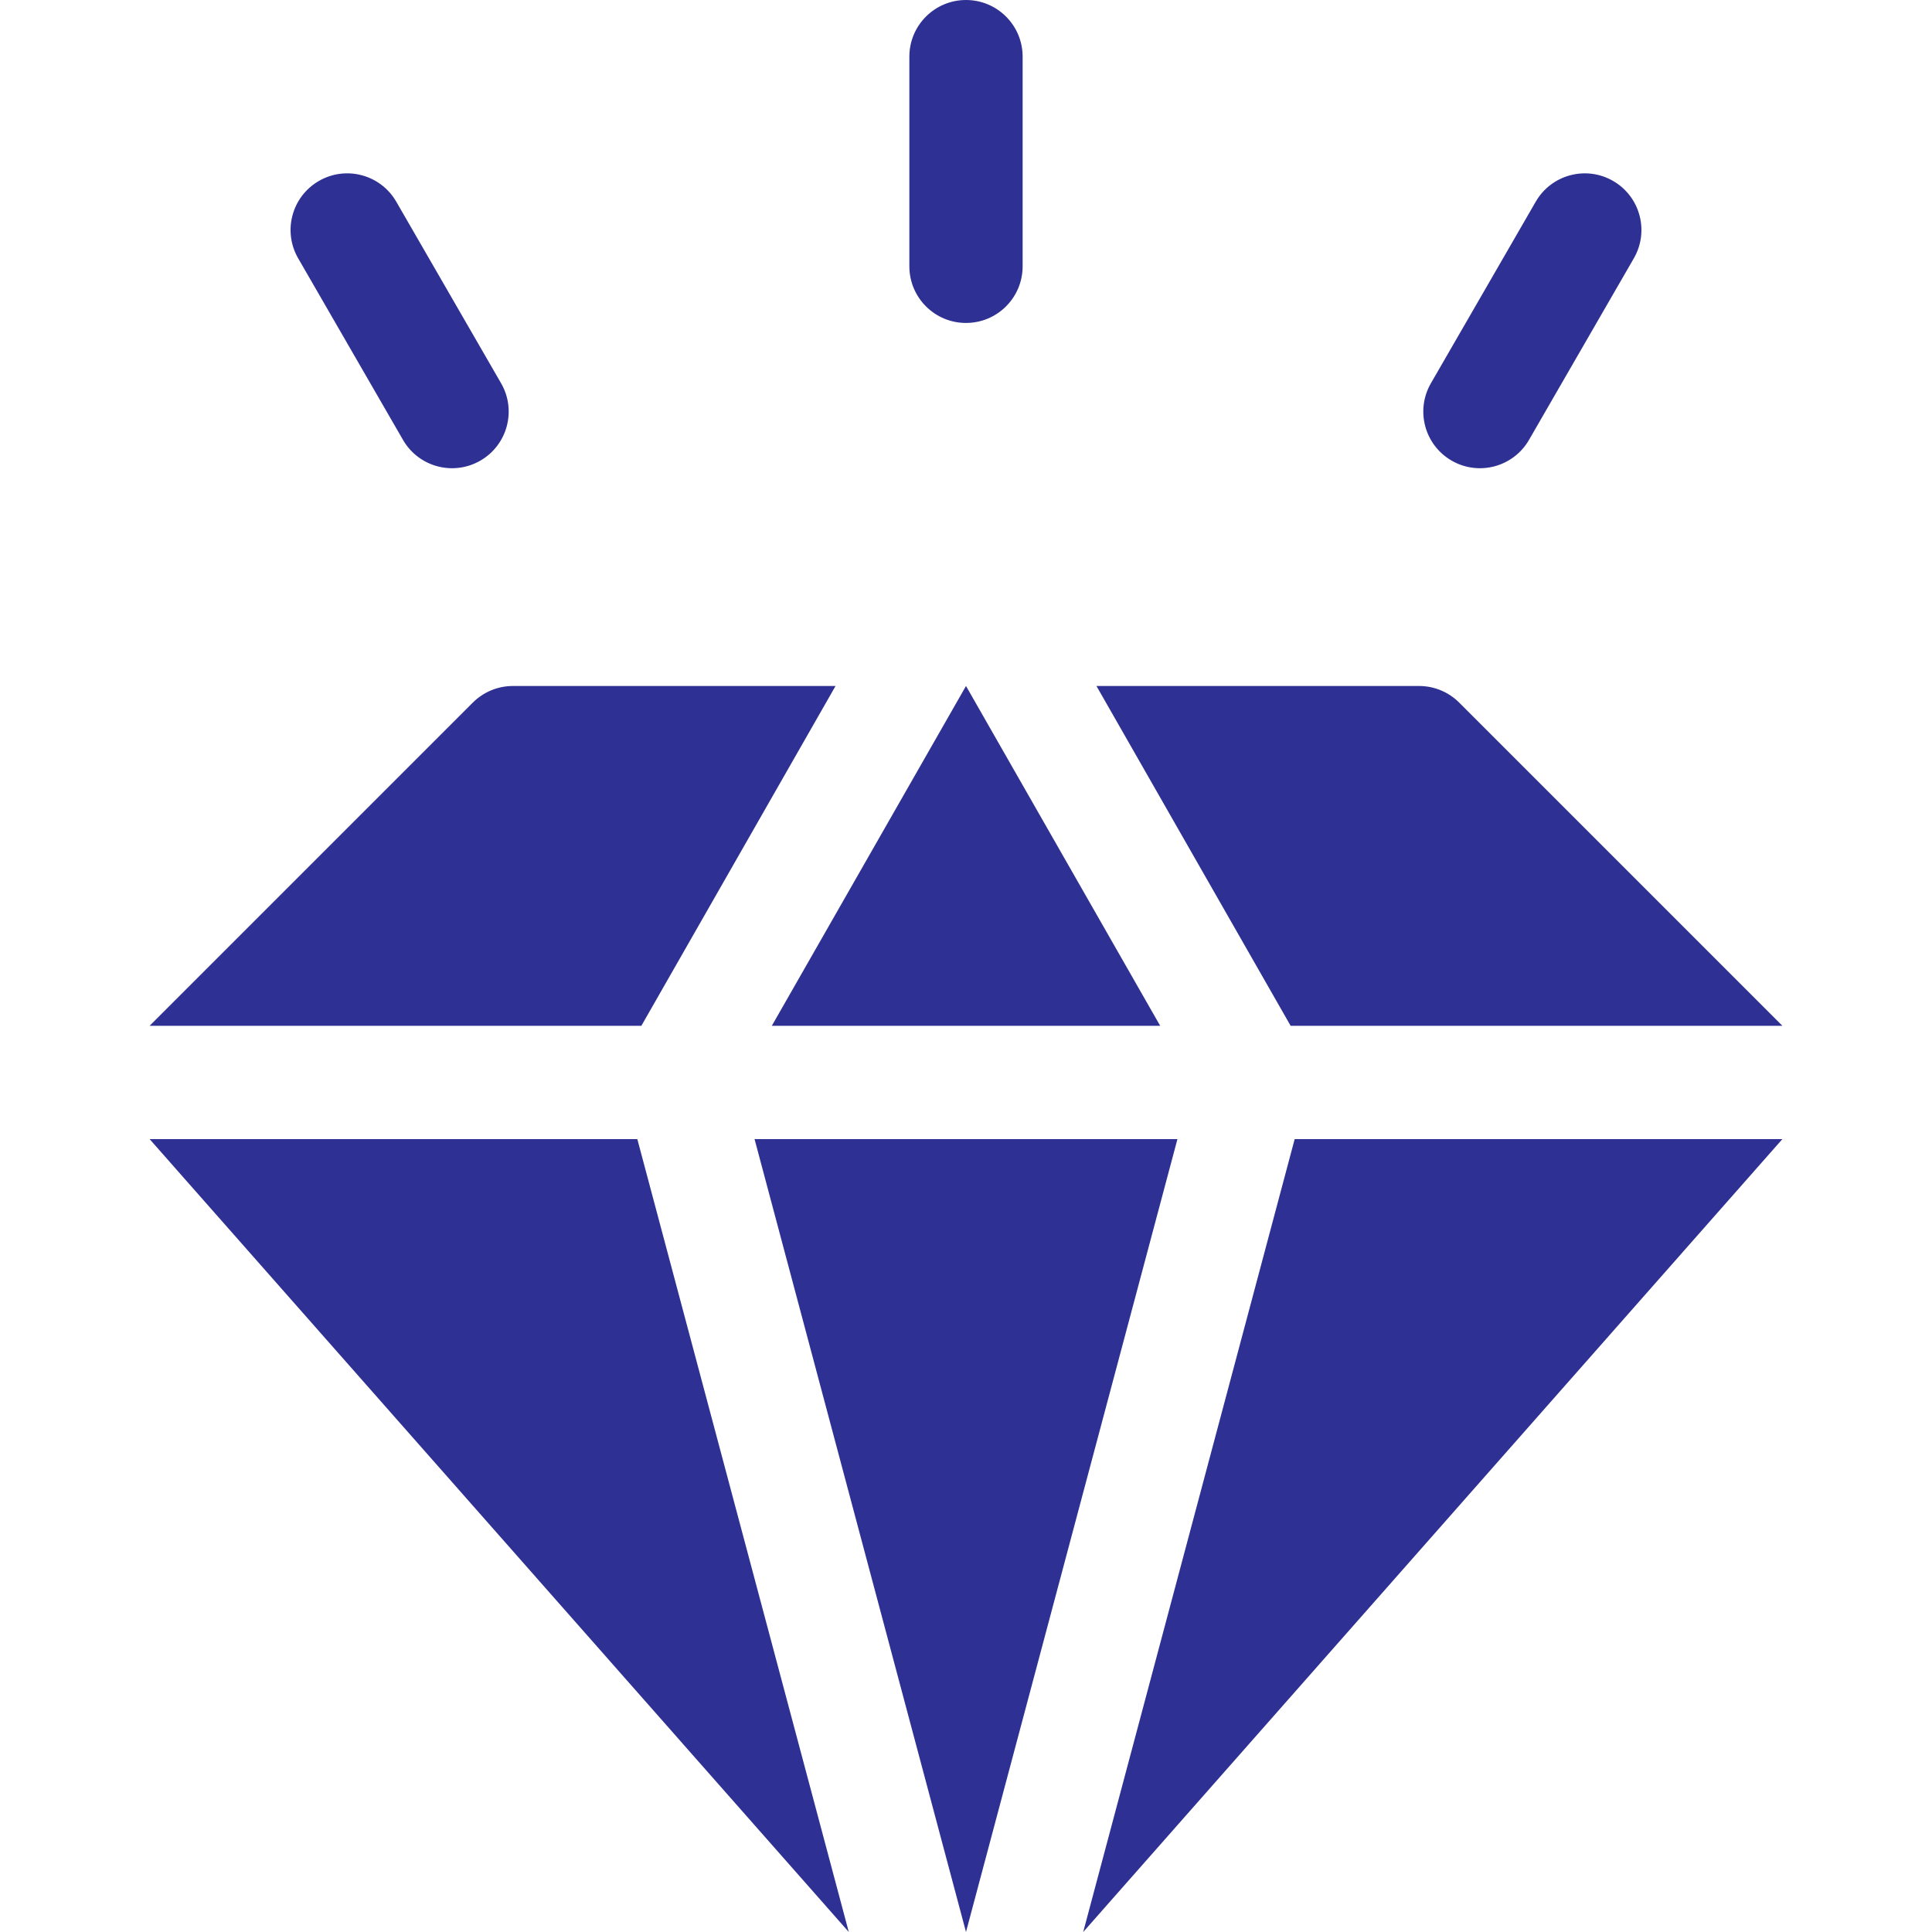
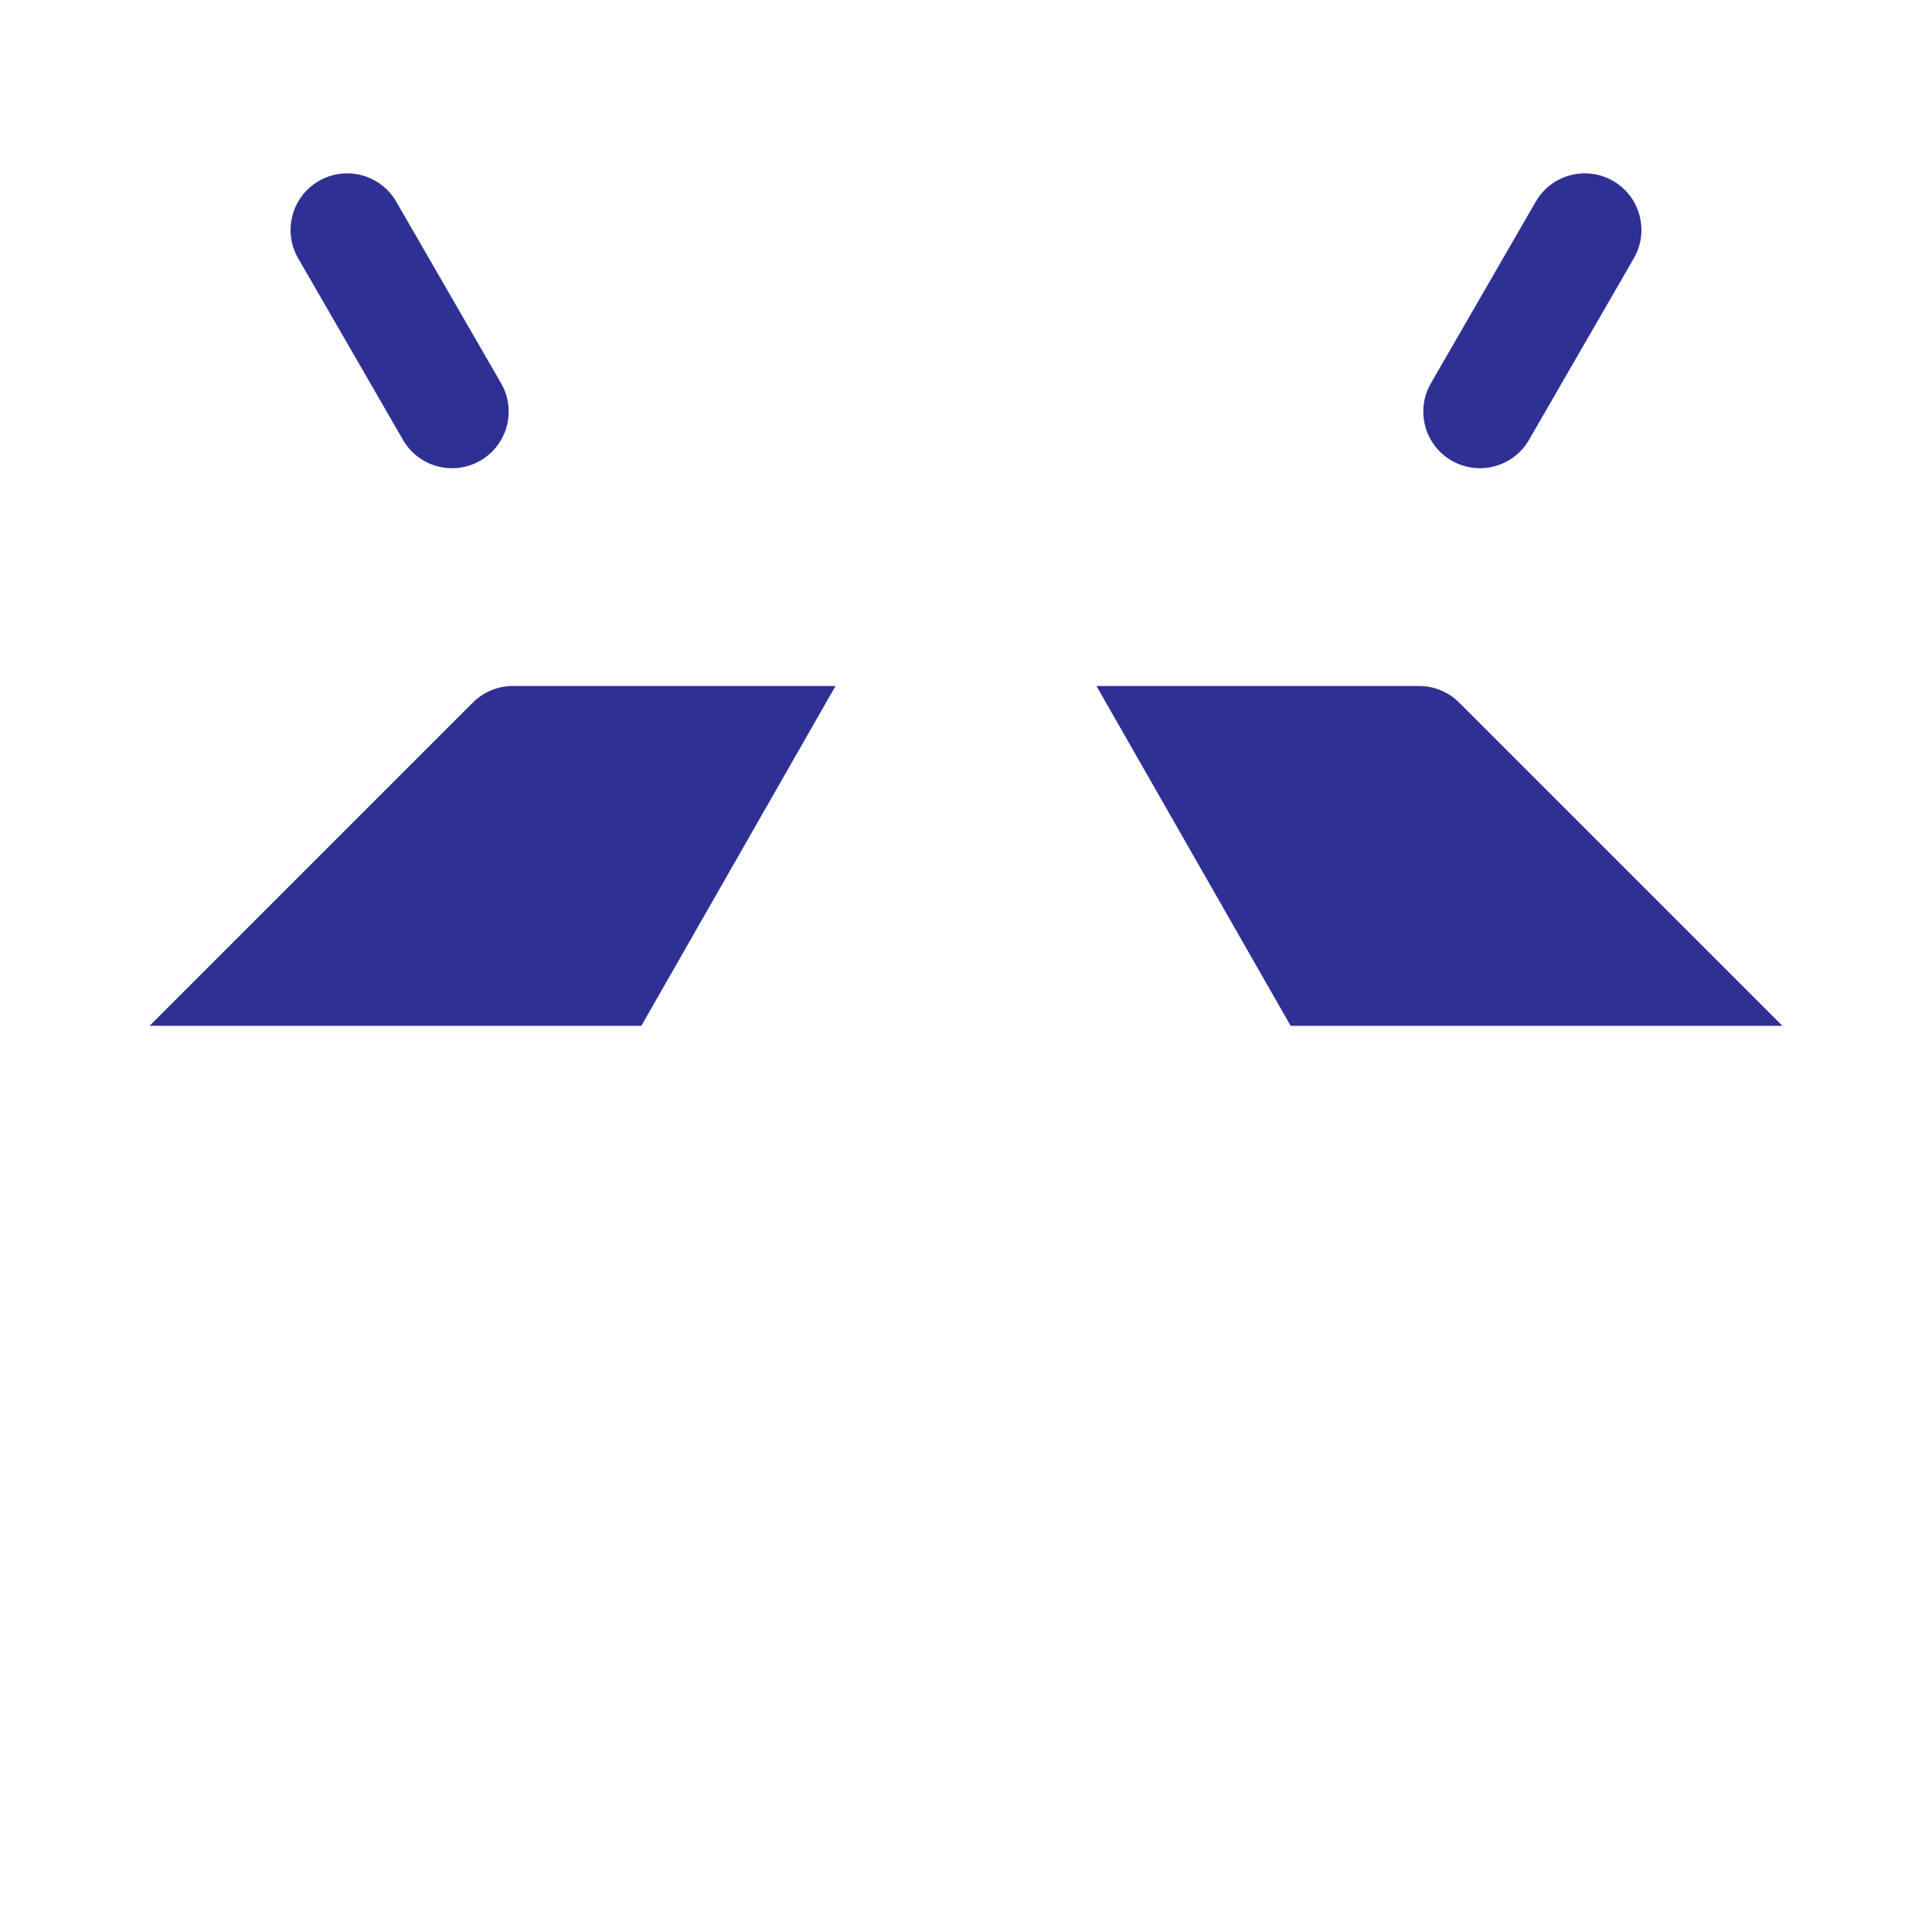
<svg xmlns="http://www.w3.org/2000/svg" id="Capa_1" enable-background="new 0 0 511.681 511.681" height="512px" viewBox="0 0 511.681 511.681" width="512px">
  <g>
    <g>
      <g>
-         <path d="m168.79 301.681 56.008 210-185.178-210z" data-original="#000000" class="active-path" data-old_color="#000000" fill="#2E3193" />
        <path d="m169.86 271.681h-130.24l85.61-85.61c2.82-2.81 6.63-4.39 10.61-4.39h85.45z" data-original="#000000" class="active-path" data-old_color="#000000" fill="#2E3193" />
      </g>
      <g>
-         <path d="m307.27 271.681h-102.86l51.43-90z" data-original="#000000" class="active-path" data-old_color="#000000" fill="#2E3193" />
-         <path d="m311.84 301.681-56 210-56-210z" data-original="#000000" class="active-path" data-old_color="#000000" fill="#2E3193" />
+         </g>
+       <g>
+         <path d="m341.82 271.681-51.43-90h85.45c3.98 0 7.79 1.58 10.61 4.39l85.61 85.61z" data-original="#000000" class="active-path" data-old_color="#000000" fill="#2E3193" />
+         <path d="m342.89 301.681l-185.178 210z" data-original="#000000" class="active-path" data-old_color="#000000" fill="#2E3193" />
      </g>
      <g>
-         <path d="m341.82 271.681-51.43-90h85.45c3.98 0 7.79 1.58 10.61 4.39l85.61 85.61z" data-original="#000000" class="active-path" data-old_color="#000000" fill="#2E3193" />
-         <path d="m342.89 301.681h129.17l-185.178 210z" data-original="#000000" class="active-path" data-old_color="#000000" fill="#2E3193" />
-       </g>
-       <g>
-         <path d="m255.84 85.532c-8.284 0-15-6.716-15-15v-55.532c0-8.284 6.716-15 15-15s15 6.716 15 15v55.532c0 8.284-6.715 15-15 15z" data-original="#000000" class="active-path" data-old_color="#000000" fill="#2E3193" />
-       </g>
+         </g>
      <g>
        <path d="m106.733 116.504-27.766-48.092c-4.143-7.174-1.685-16.348 5.49-20.49 7.174-4.142 16.349-1.685 20.49 5.49l27.766 48.092c4.143 7.174 1.685 16.348-5.49 20.49-7.144 4.125-16.33 1.717-20.49-5.49z" data-original="#000000" class="active-path" data-old_color="#000000" fill="#2E3193" />
      </g>
      <g>
        <path d="m384.458 121.995c-7.175-4.142-9.633-13.316-5.49-20.49l27.766-48.092c4.143-7.175 13.315-9.633 20.49-5.49 7.175 4.142 9.633 13.316 5.49 20.49l-27.766 48.092c-4.155 7.196-13.338 9.62-20.49 5.49z" data-original="#000000" class="active-path" data-old_color="#000000" fill="#2E3193" />
      </g>
    </g>
  </g>
</svg>